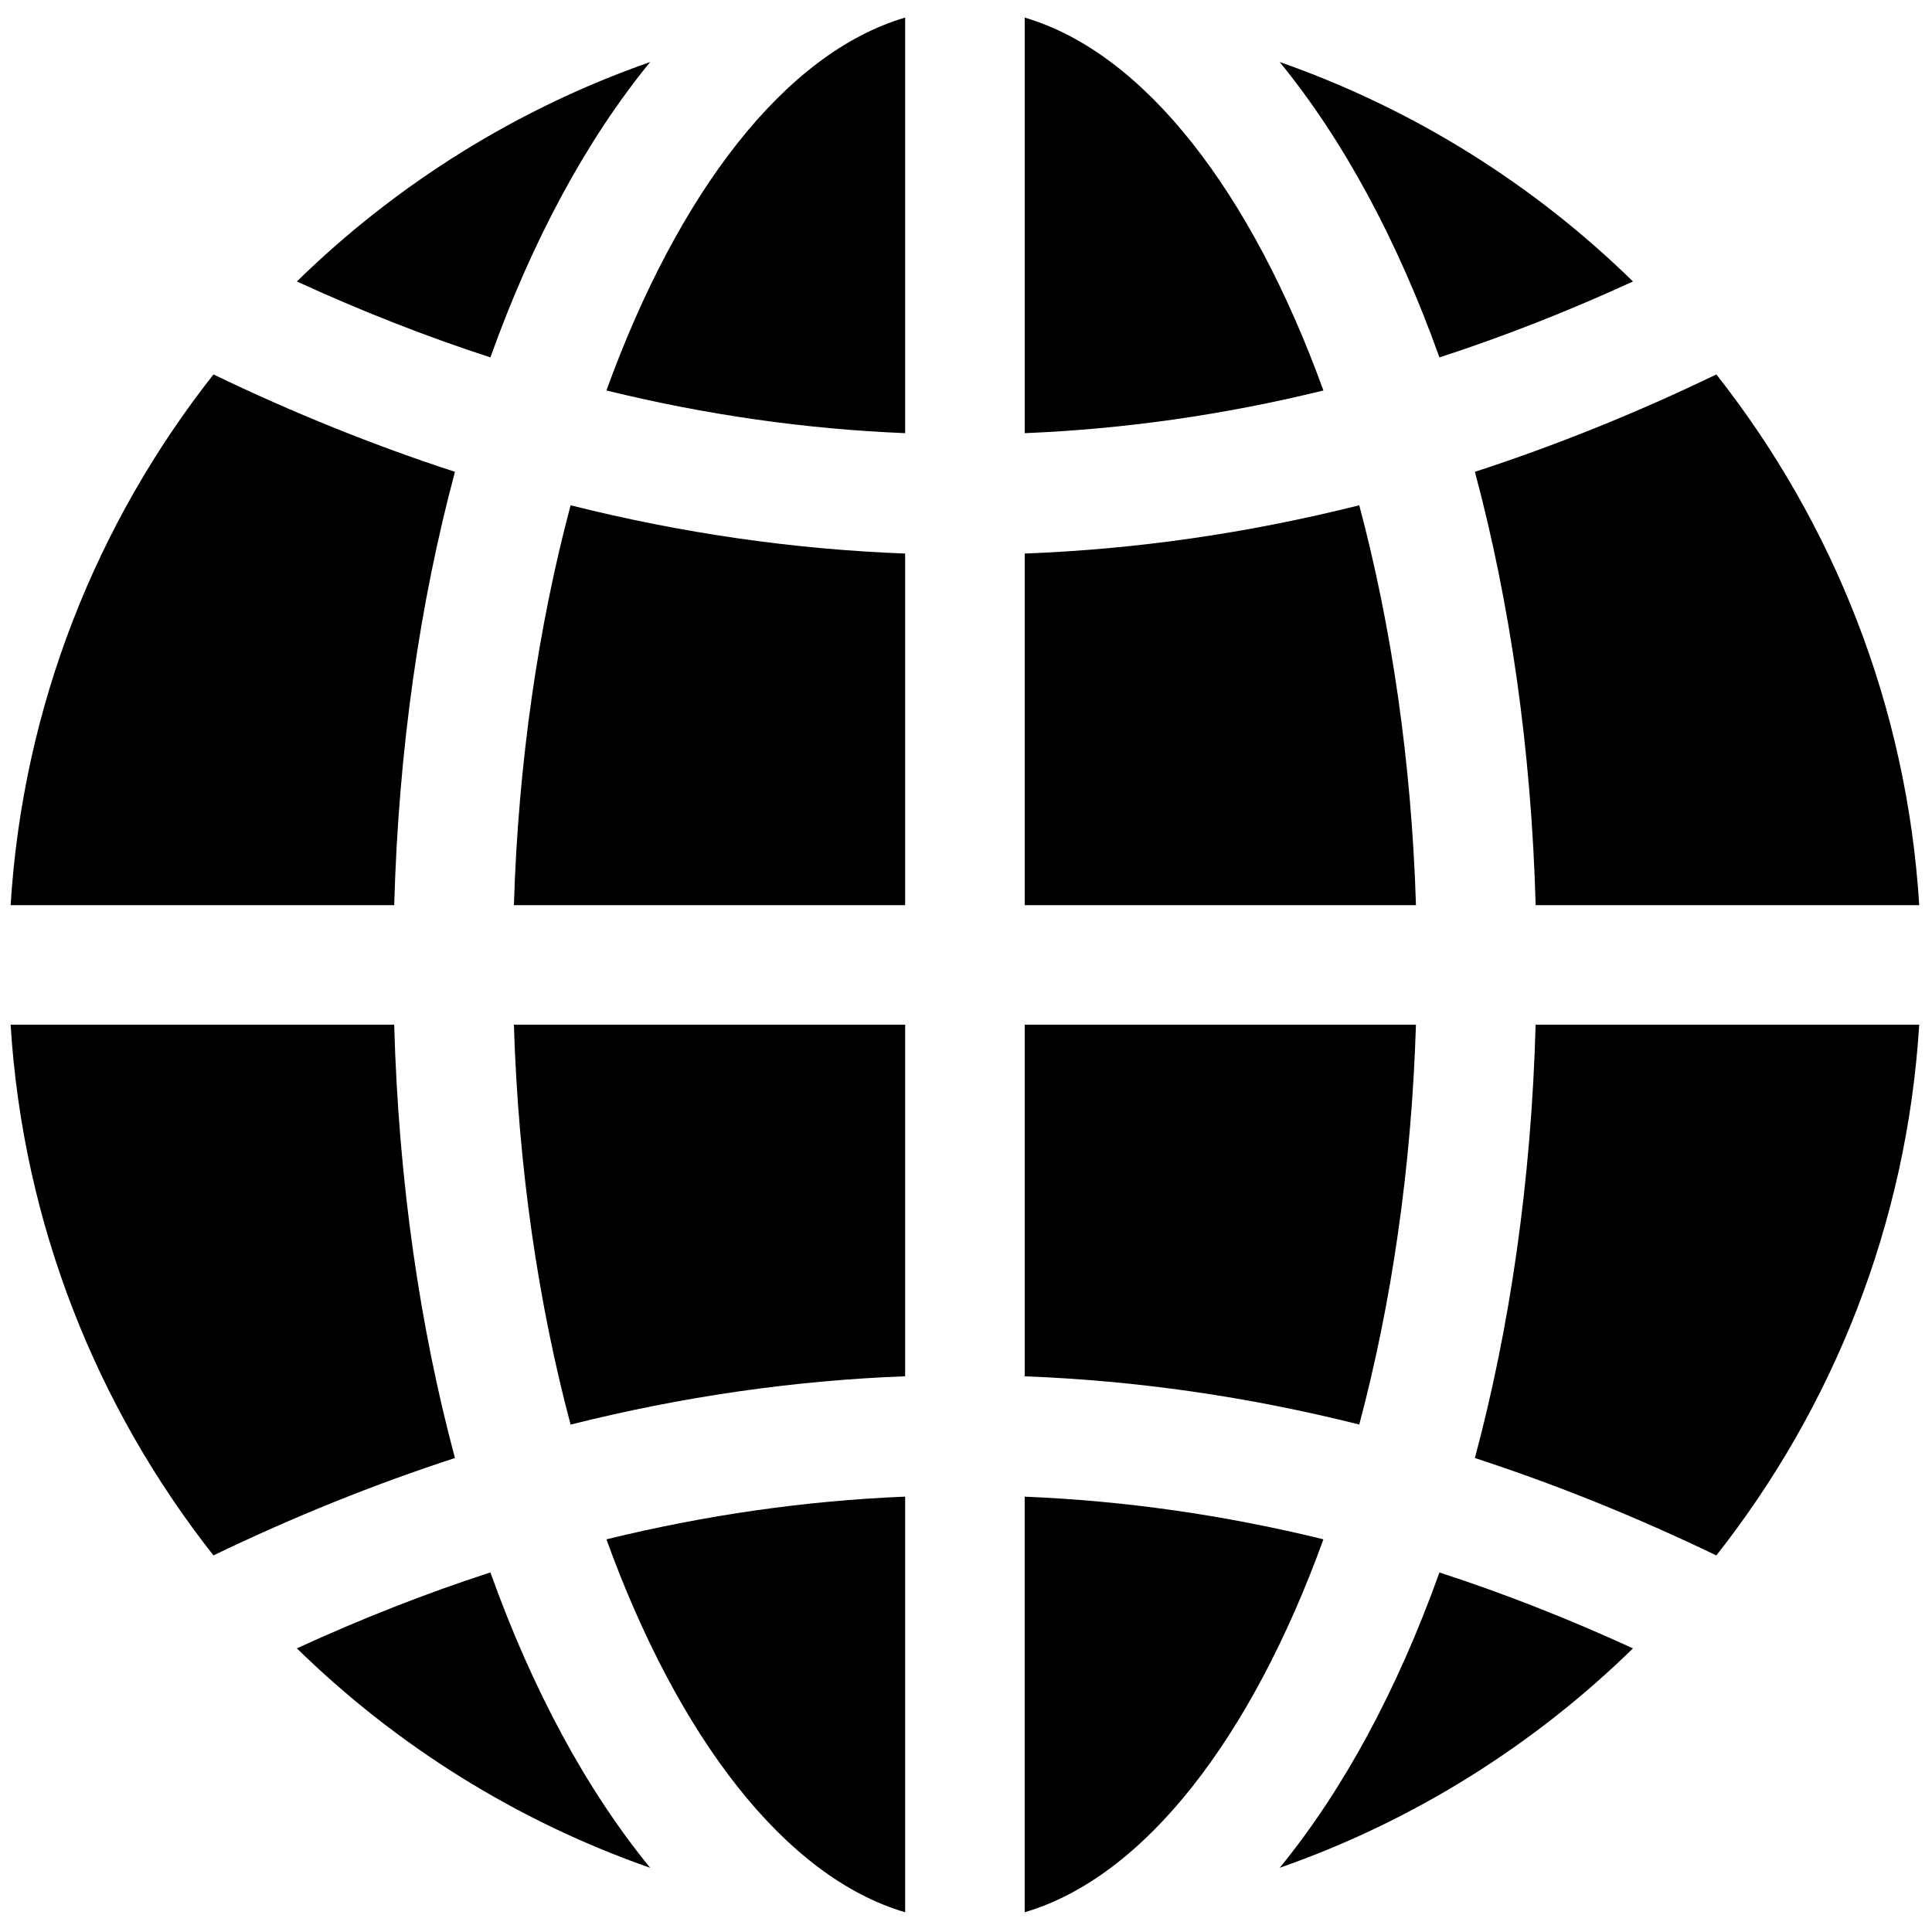
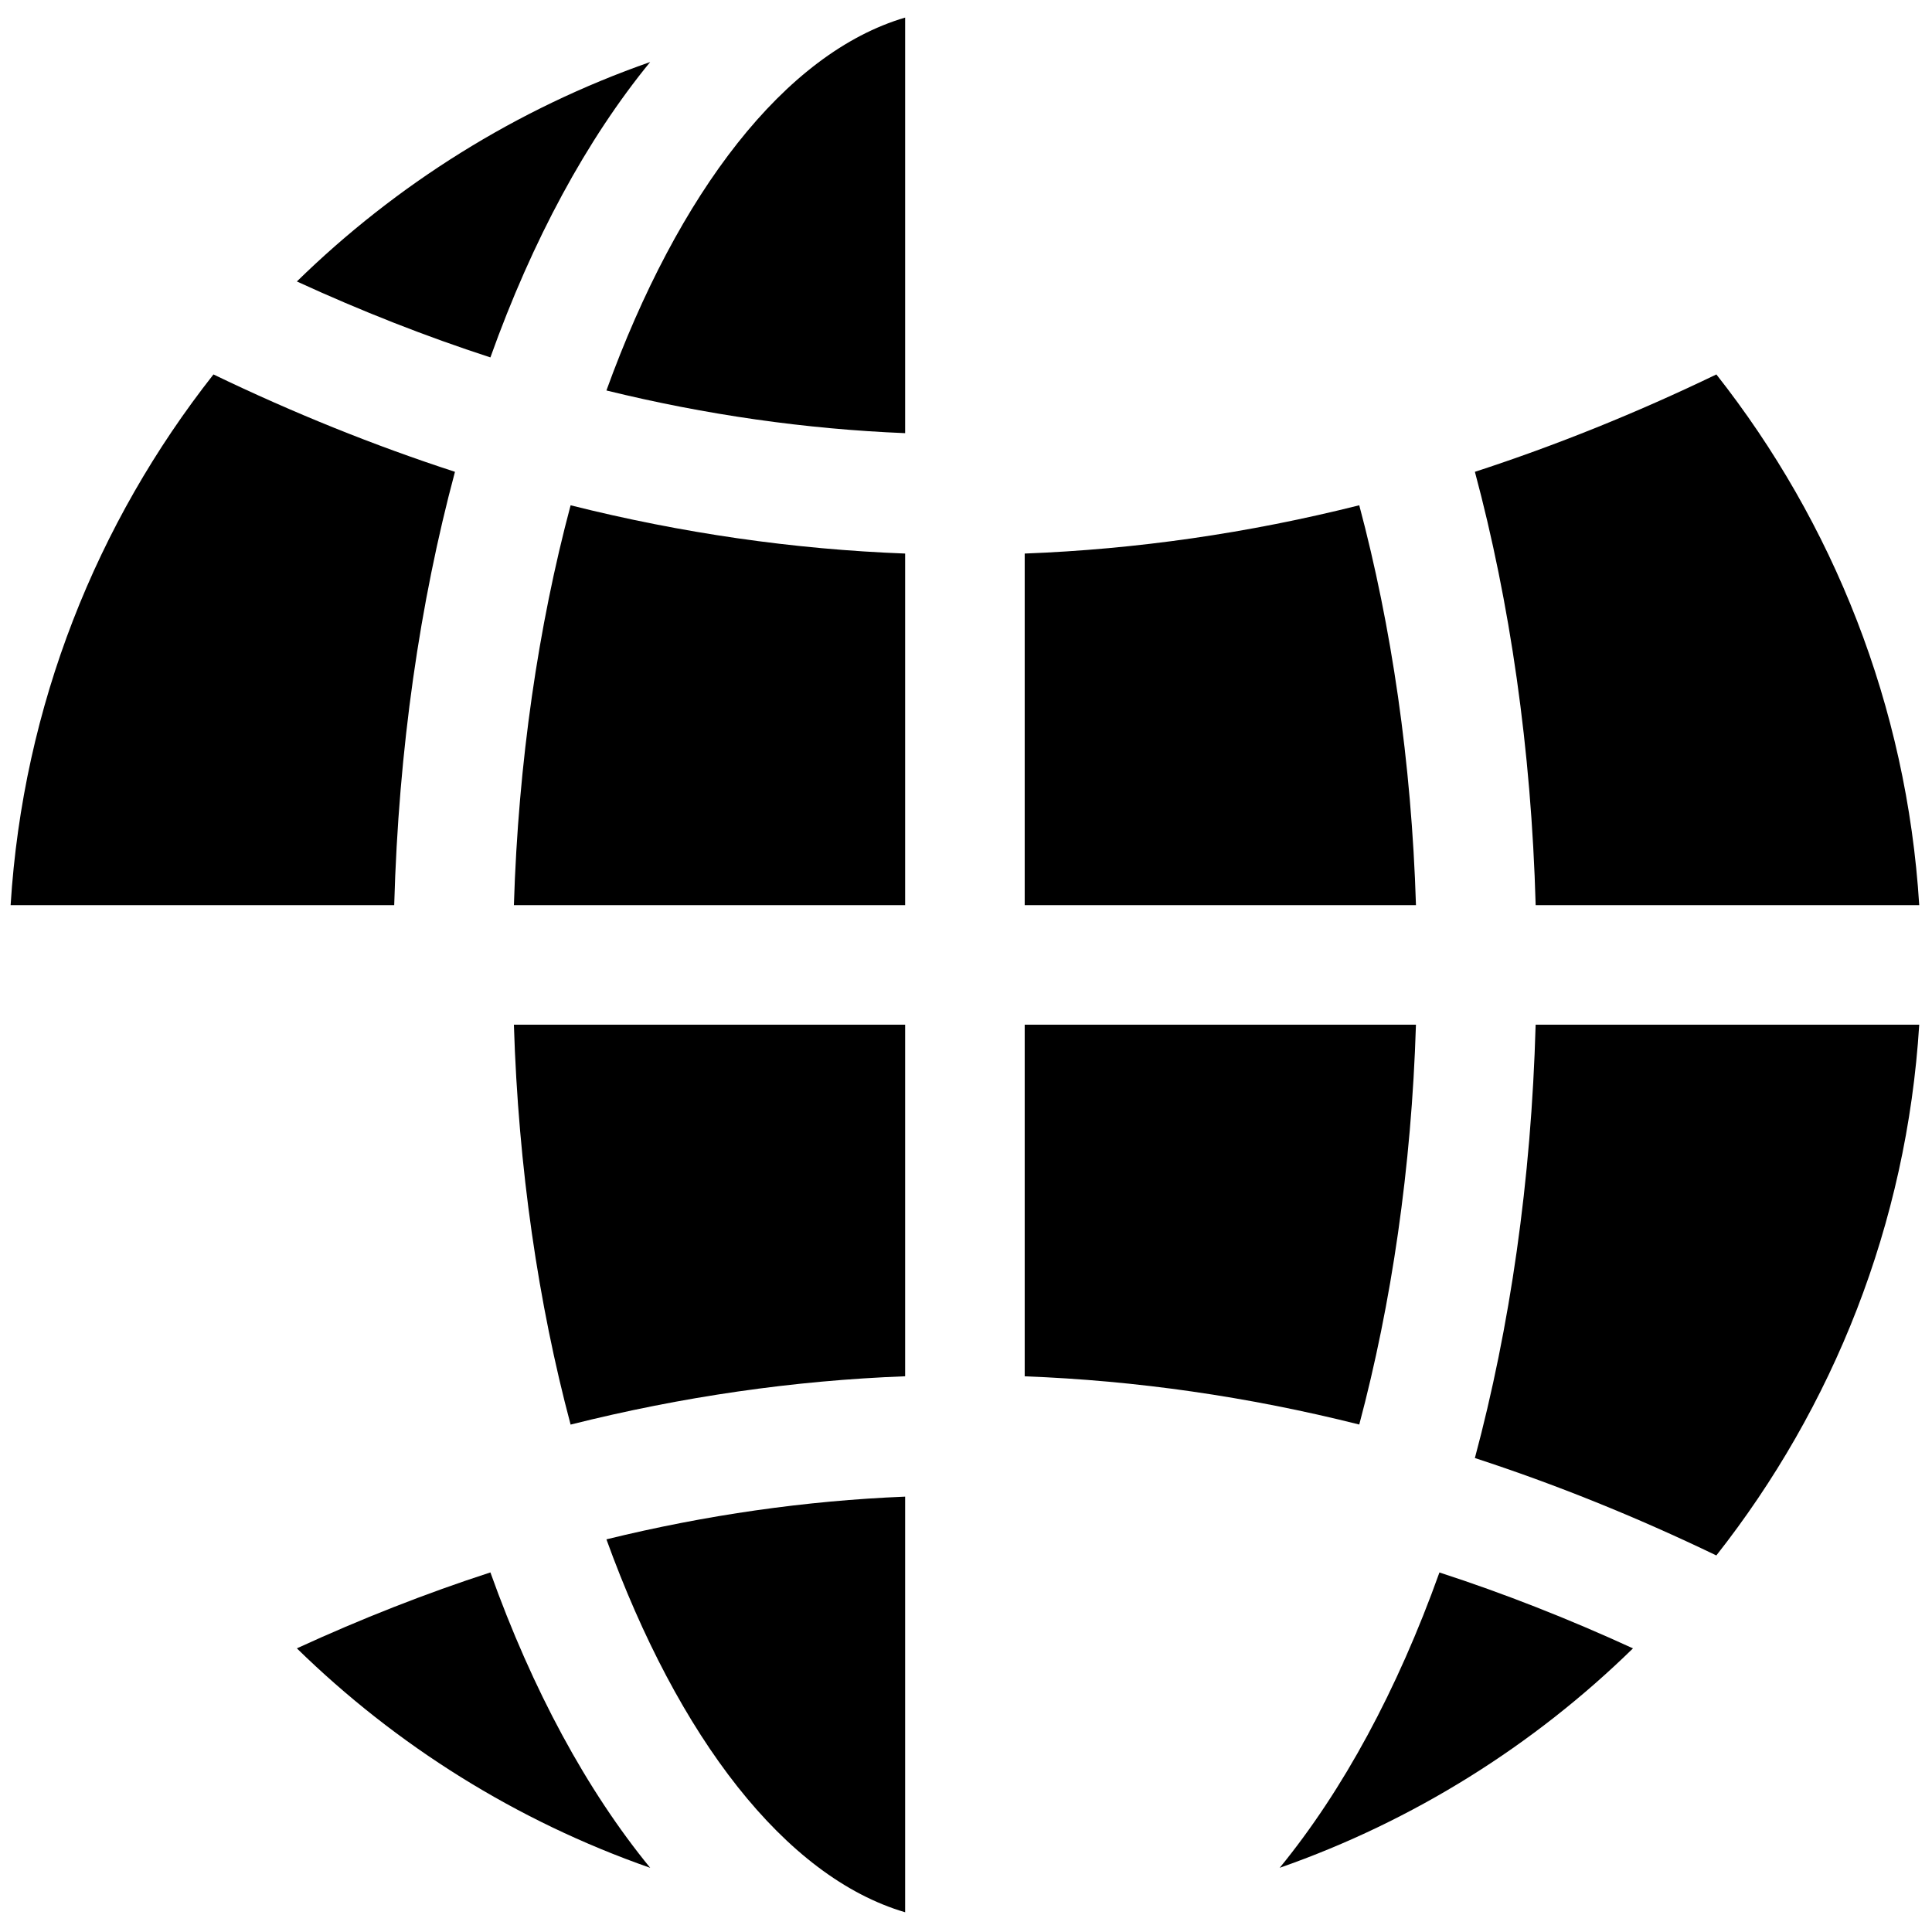
<svg xmlns="http://www.w3.org/2000/svg" version="1.1" width="256" height="256" viewBox="0 0 256 256" xml:space="preserve">
  <defs>
</defs>
  <g style="stroke: none; stroke-width: 0; stroke-dasharray: none; stroke-linecap: butt; stroke-linejoin: miter; stroke-miterlimit: 10; fill: none; fill-rule: nonzero; opacity: 1;" transform="translate(1.407 1.407) scale(2.81 2.81)">
    <path d="M 80.433 72.846 c -3.789 -1.825 -7.585 -3.355 -11.386 -4.593 c 1.65 -6.154 2.66 -13.059 2.865 -20.435 H 90 C 89.416 57.23 85.932 65.864 80.433 72.846 z" style="stroke: none; stroke-width: 1; stroke-dasharray: none; stroke-linecap: butt; stroke-linejoin: miter; stroke-miterlimit: 10; fill: rgb(0,0,0); fill-rule: nonzero; opacity: 1;" transform=" matrix(1 0 0 1 0 0) " stroke-linecap="round" />
-     <path d="M 0 47.819 h 18.087 c 0.205 7.375 1.215 14.28 2.865 20.433 c -3.802 1.238 -7.599 2.767 -11.388 4.592 C 4.067 65.862 0.584 57.229 0 47.819 z" style="stroke: none; stroke-width: 1; stroke-dasharray: none; stroke-linecap: butt; stroke-linejoin: miter; stroke-miterlimit: 10; fill: rgb(0,0,0); fill-rule: nonzero; opacity: 1;" transform=" matrix(1 0 0 1 0 0) " stroke-linecap="round" />
    <path d="M 9.565 17.156 c 3.789 1.826 7.586 3.354 11.388 4.592 c -1.65 6.153 -2.66 13.058 -2.865 20.433 H 0 C 0.584 32.77 4.067 24.138 9.565 17.156 z" style="stroke: none; stroke-width: 1; stroke-dasharray: none; stroke-linecap: butt; stroke-linejoin: miter; stroke-miterlimit: 10; fill: rgb(0,0,0); fill-rule: nonzero; opacity: 1;" transform=" matrix(1 0 0 1 0 0) " stroke-linecap="round" />
    <path d="M 42.181 19.925 c -4.698 -0.192 -9.395 -0.862 -14.086 -2.013 c 3.382 -9.336 8.42 -15.918 14.086 -17.584 V 19.925 z" style="stroke: none; stroke-width: 1; stroke-dasharray: none; stroke-linecap: butt; stroke-linejoin: miter; stroke-miterlimit: 10; fill: rgb(0,0,0); fill-rule: nonzero; opacity: 1;" transform=" matrix(1 0 0 1 0 0) " stroke-linecap="round" />
    <path d="M 42.181 25.602 v 16.58 H 23.732 c 0.208 -6.759 1.157 -13.166 2.674 -18.856 C 31.659 24.645 36.919 25.402 42.181 25.602 z" style="stroke: none; stroke-width: 1; stroke-dasharray: none; stroke-linecap: butt; stroke-linejoin: miter; stroke-miterlimit: 10; fill: rgb(0,0,0); fill-rule: nonzero; opacity: 1;" transform=" matrix(1 0 0 1 0 0) " stroke-linecap="round" />
    <path d="M 42.181 47.819 v 16.578 c -5.262 0.2 -10.522 0.959 -15.775 2.279 c -1.517 -5.69 -2.466 -12.098 -2.674 -18.857 H 42.181 z" style="stroke: none; stroke-width: 1; stroke-dasharray: none; stroke-linecap: butt; stroke-linejoin: miter; stroke-miterlimit: 10; fill: rgb(0,0,0); fill-rule: nonzero; opacity: 1;" transform=" matrix(1 0 0 1 0 0) " stroke-linecap="round" />
    <path d="M 42.181 70.073 v 19.599 c -5.666 -1.666 -10.704 -8.248 -14.086 -17.585 C 32.786 70.937 37.483 70.265 42.181 70.073 z" style="stroke: none; stroke-width: 1; stroke-dasharray: none; stroke-linecap: butt; stroke-linejoin: miter; stroke-miterlimit: 10; fill: rgb(0,0,0); fill-rule: nonzero; opacity: 1;" transform=" matrix(1 0 0 1 0 0) " stroke-linecap="round" />
    <path d="M 47.819 64.399 V 47.819 h 18.449 c -0.208 6.758 -1.157 13.165 -2.673 18.854 C 58.342 65.353 53.081 64.599 47.819 64.399 z" style="stroke: none; stroke-width: 1; stroke-dasharray: none; stroke-linecap: butt; stroke-linejoin: miter; stroke-miterlimit: 10; fill: rgb(0,0,0); fill-rule: nonzero; opacity: 1;" transform=" matrix(1 0 0 1 0 0) " stroke-linecap="round" />
-     <path d="M 61.905 72.085 c -3.382 9.337 -8.42 15.92 -14.087 17.586 V 70.075 C 52.517 70.266 57.214 70.935 61.905 72.085 z" style="stroke: none; stroke-width: 1; stroke-dasharray: none; stroke-linecap: butt; stroke-linejoin: miter; stroke-miterlimit: 10; fill: rgb(0,0,0); fill-rule: nonzero; opacity: 1;" transform=" matrix(1 0 0 1 0 0) " stroke-linecap="round" />
    <path d="M 47.819 42.181 V 25.602 c 5.262 -0.2 10.523 -0.957 15.776 -2.277 c 1.517 5.69 2.465 12.098 2.674 18.856 H 47.819 z" style="stroke: none; stroke-width: 1; stroke-dasharray: none; stroke-linecap: butt; stroke-linejoin: miter; stroke-miterlimit: 10; fill: rgb(0,0,0); fill-rule: nonzero; opacity: 1;" transform=" matrix(1 0 0 1 0 0) " stroke-linecap="round" />
-     <path d="M 47.819 19.925 V 0.329 c 5.666 1.666 10.704 8.248 14.086 17.584 C 57.214 19.063 52.517 19.733 47.819 19.925 z" style="stroke: none; stroke-width: 1; stroke-dasharray: none; stroke-linecap: butt; stroke-linejoin: miter; stroke-miterlimit: 10; fill: rgb(0,0,0); fill-rule: nonzero; opacity: 1;" transform=" matrix(1 0 0 1 0 0) " stroke-linecap="round" />
-     <path d="M 59.842 2.424 c 6.307 2.205 11.978 5.77 16.66 10.348 c -3.037 1.395 -6.08 2.591 -9.126 3.581 C 65.39 10.801 62.827 6.072 59.842 2.424 z" style="stroke: none; stroke-width: 1; stroke-dasharray: none; stroke-linecap: butt; stroke-linejoin: miter; stroke-miterlimit: 10; fill: rgb(0,0,0); fill-rule: nonzero; opacity: 1;" transform=" matrix(1 0 0 1 0 0) " stroke-linecap="round" />
    <path d="M 22.624 16.353 c -3.046 -0.99 -6.088 -2.186 -9.126 -3.581 c 4.682 -4.578 10.353 -8.143 16.66 -10.348 C 27.173 6.071 24.61 10.801 22.624 16.353 z" style="stroke: none; stroke-width: 1; stroke-dasharray: none; stroke-linecap: butt; stroke-linejoin: miter; stroke-miterlimit: 10; fill: rgb(0,0,0); fill-rule: nonzero; opacity: 1;" transform=" matrix(1 0 0 1 0 0) " stroke-linecap="round" />
    <path d="M 22.624 73.646 c 1.986 5.553 4.549 10.283 7.535 13.93 c -6.307 -2.205 -11.978 -5.77 -16.661 -10.349 C 16.535 75.832 19.578 74.636 22.624 73.646 z" style="stroke: none; stroke-width: 1; stroke-dasharray: none; stroke-linecap: butt; stroke-linejoin: miter; stroke-miterlimit: 10; fill: rgb(0,0,0); fill-rule: nonzero; opacity: 1;" transform=" matrix(1 0 0 1 0 0) " stroke-linecap="round" />
    <path d="M 67.376 73.648 c 3.046 0.991 6.088 2.185 9.126 3.58 c -4.682 4.577 -10.353 8.142 -16.659 10.347 C 62.827 83.929 65.389 79.199 67.376 73.648 z" style="stroke: none; stroke-width: 1; stroke-dasharray: none; stroke-linecap: butt; stroke-linejoin: miter; stroke-miterlimit: 10; fill: rgb(0,0,0); fill-rule: nonzero; opacity: 1;" transform=" matrix(1 0 0 1 0 0) " stroke-linecap="round" />
    <path d="M 71.913 42.181 c -0.205 -7.376 -1.215 -14.28 -2.865 -20.433 c 3.802 -1.238 7.599 -2.766 11.387 -4.592 C 85.933 24.137 89.416 32.77 90 42.181 H 71.913 z" style="stroke: none; stroke-width: 1; stroke-dasharray: none; stroke-linecap: butt; stroke-linejoin: miter; stroke-miterlimit: 10; fill: rgb(0,0,0); fill-rule: nonzero; opacity: 1;" transform=" matrix(1 0 0 1 0 0) " stroke-linecap="round" />
  </g>
</svg>